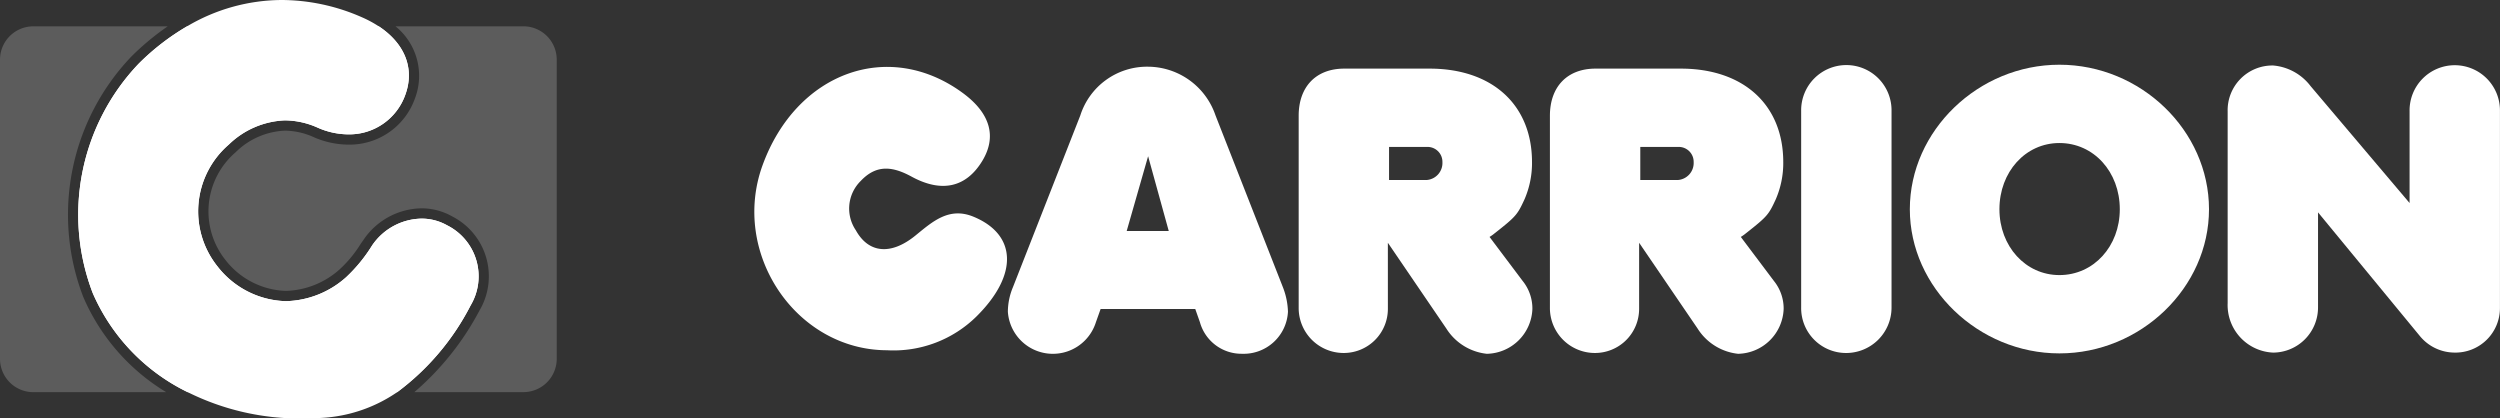
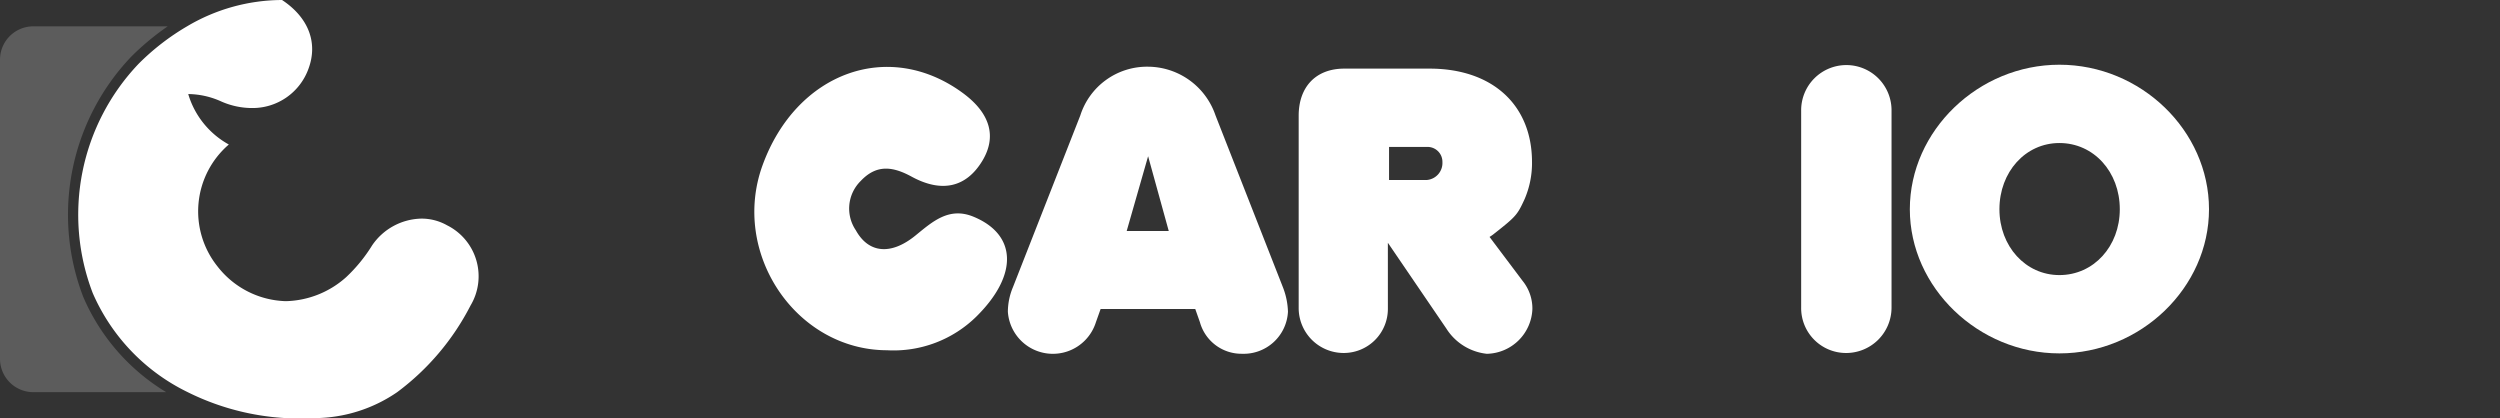
<svg xmlns="http://www.w3.org/2000/svg" width="254.969" height="42.679" viewBox="0 0 254.969 42.679">
  <rect x="0" y="0" width="254.969" height="42.679" fill="#333333" stroke="none" />
  <g id="carrion" transform="translate(-522.193 -444.971)">
    <g id="Grupo_12" data-name="Grupo 12" transform="translate(-506 88.248)">
      <path id="Trazado_42" data-name="Trazado 42" d="M298.319,67.639a4.6,4.6,0,0,1-8.979-1.073,6.566,6.566,0,0,1,.517-2.5l6.873-17.521a7.143,7.143,0,0,1,6.873-4.966,7.316,7.316,0,0,1,6.913,4.966l6.873,17.521a7.419,7.419,0,0,1,.517,2.5,4.524,4.524,0,0,1-4.688,4.291,4.4,4.4,0,0,1-4.291-3.218l-.477-1.351H298.8Zm3.139-9.3h4.291l-2.106-7.628Z" transform="translate(841.643 321.946)" fill="#fff" />
      <path id="Trazado_43" data-name="Trazado 43" d="M394.547,66.693a4.5,4.5,0,0,1-4.529,4.529,4.587,4.587,0,0,1-4.569-4.649V47.027c0-2.98,1.788-4.807,4.648-4.807h8.7c6.4,0,10.449,3.695,10.449,9.535a9.291,9.291,0,0,1-.755,3.774c-.715,1.549-.834,1.748-3.02,3.457a4.153,4.153,0,0,1-.556.4l3.377,4.489a4.478,4.478,0,0,1,.993,2.861,4.746,4.746,0,0,1-4.649,4.569,5.581,5.581,0,0,1-4.132-2.582l-5.959-8.741Zm.119-13.111h3.814a1.739,1.739,0,0,0,1.629-1.827,1.518,1.518,0,0,0-1.51-1.549h-3.933Z" transform="translate(775.193 321.501)" fill="#fff" />
-       <path id="Trazado_44" data-name="Trazado 44" d="M477.581,66.693a4.5,4.5,0,0,1-4.529,4.529,4.587,4.587,0,0,1-4.569-4.649V47.027c0-2.98,1.788-4.807,4.649-4.807h8.7c6.4,0,10.449,3.695,10.449,9.535a9.285,9.285,0,0,1-.755,3.774c-.715,1.549-.834,1.748-3.019,3.457a4.168,4.168,0,0,1-.556.4l3.377,4.489a4.48,4.48,0,0,1,.993,2.861,4.746,4.746,0,0,1-4.648,4.569,5.582,5.582,0,0,1-4.132-2.582l-5.96-8.741Zm.119-13.111h3.814a1.739,1.739,0,0,0,1.629-1.827,1.518,1.518,0,0,0-1.51-1.549H477.7Z" transform="translate(717.782 321.501)" fill="#fff" />
      <path id="Trazado_45" data-name="Trazado 45" d="M556.048,70.511a4.579,4.579,0,0,1-4.529-4.649V45.8a4.609,4.609,0,1,1,9.217.04V65.9A4.629,4.629,0,0,1,556.048,70.511Z" transform="translate(660.37 322.213)" fill="#fff" />
      <path id="Trazado_46" data-name="Trazado 46" d="M602.691,40.932c8.3,0,15.256,6.714,15.256,14.74,0,7.986-6.953,14.7-15.256,14.7-8.264,0-15.256-6.714-15.256-14.7C587.435,47.646,594.428,40.932,602.691,40.932Zm-6.118,14.74c0,3.774,2.662,6.714,6.118,6.714,3.5,0,6.158-2.94,6.158-6.714,0-3.814-2.662-6.754-6.158-6.754C599.235,48.918,596.573,51.858,596.573,55.672Z" transform="translate(635.537 322.392)" fill="#fff" />
-       <path id="Trazado_47" data-name="Trazado 47" d="M701.7,65.862a4.6,4.6,0,0,1-4.569,4.609,4.853,4.853,0,0,1-4.648-5.046V45.878a4.565,4.565,0,0,1,4.648-4.688,5.363,5.363,0,0,1,3.814,2.106l10.092,11.919V45.838a4.609,4.609,0,1,1,9.217,0V65.9a4.538,4.538,0,0,1-4.648,4.569,4.6,4.6,0,0,1-3.536-1.708L701.7,56.168Z" transform="translate(562.903 322.213)" fill="#fff" />
      <path id="Trazado_48" data-name="Trazado 48" d="M219.072,70.554c-9.291-.025-15.941-9.913-12.687-18.863,3.457-9.506,12.9-12.911,20.435-7.365,2.794,2.057,3.475,4.445,1.976,6.919-1.611,2.655-4.077,3.31-7.215,1.6-1.944-1.058-3.585-1.249-5.177.438a3.945,3.945,0,0,0-.5,5.041c1.3,2.348,3.583,2.555,6.065.538,1.734-1.409,3.421-2.957,5.92-1.931,4.4,1.808,4.622,5.9.328,10.163A12.044,12.044,0,0,1,219.072,70.554Z" transform="translate(899.578 321.89)" fill="#fff" />
    </g>
    <g id="Grupo_11" data-name="Grupo 11" transform="translate(522.193 444.971)">
      <path id="Trazado_49" data-name="Trazado 49" d="M34.471,74.811H20.926A3.4,3.4,0,0,1,17.519,71.4v-30.5A3.4,3.4,0,0,1,20.926,37.5h13.7a26.483,26.483,0,0,0-3.7,3.072A23.366,23.366,0,0,0,26.011,65.1,21.058,21.058,0,0,0,34.471,74.811Z" transform="translate(-17.519 -34.815)" fill="#fff" opacity="0.2" />
-       <path id="Trazado_50" data-name="Trazado 50" d="M71.844,74.811H50.478A20.17,20.17,0,0,1,40.791,64.7a22.318,22.318,0,0,1,4.686-23.389A24.3,24.3,0,0,1,50.415,37.5H69.968c2.684,1.772,3.7,4.351,2.684,7.045a6.06,6.06,0,0,1-5.787,3.973,7.787,7.787,0,0,1-3.1-.671,8.336,8.336,0,0,0-3.365-.755,8.7,8.7,0,0,0-5.724,2.464,8.99,8.99,0,0,0-1.164,12.423,9.139,9.139,0,0,0,6.982,3.554,9.552,9.552,0,0,0,6.154-2.453,15.84,15.84,0,0,0,2.632-3.219,6.218,6.218,0,0,1,5.043-2.747,5.277,5.277,0,0,1,2.61.681,5.81,5.81,0,0,1,2.39,8.188A25.5,25.5,0,0,1,71.844,74.811Z" transform="translate(-31.335 -34.815)" fill="#fff" />
-       <path id="Trazado_51" data-name="Trazado 51" d="M111.137,40.906V71.4a3.4,3.4,0,0,1-3.407,3.407H96.617a28.433,28.433,0,0,0,6.636-8.314,6.86,6.86,0,0,0-2.789-9.613,6.343,6.343,0,0,0-3.124-.818,7.268,7.268,0,0,0-5.9,3.2l-.3.43A12.359,12.359,0,0,1,89,62.283a8.57,8.57,0,0,1-5.483,2.2,8.13,8.13,0,0,1-6.185-3.177,7.949,7.949,0,0,1,1.048-10.955,7.6,7.6,0,0,1,5.042-2.212,7.331,7.331,0,0,1,2.946.671,8.92,8.92,0,0,0,3.522.755,7.073,7.073,0,0,0,6.762-4.644,6.493,6.493,0,0,0-1.96-7.423H107.73A3.4,3.4,0,0,1,111.137,40.906Z" transform="translate(-54.357 -34.815)" fill="#fff" opacity="0.2" />
-       <path id="Trazado_52" data-name="Trazado 52" d="M79.319,61.33a25.5,25.5,0,0,1-7.475,8.827A15.023,15.023,0,0,1,64.2,72.779c-.681.042-1.353.063-2,.063a25.639,25.639,0,0,1-11.721-2.684,20.17,20.17,0,0,1-9.687-10.107,22.318,22.318,0,0,1,4.686-23.389,24.3,24.3,0,0,1,4.938-3.816A19.086,19.086,0,0,1,60.1,30.162a20.447,20.447,0,0,1,8.1,1.74,11.627,11.627,0,0,1,1.761.943c2.684,1.772,3.7,4.351,2.684,7.045a6.06,6.06,0,0,1-5.787,3.973,7.787,7.787,0,0,1-3.1-.671,8.336,8.336,0,0,0-3.365-.755A8.7,8.7,0,0,0,54.672,44.9a8.99,8.99,0,0,0-1.164,12.423,9.139,9.139,0,0,0,6.982,3.554,9.552,9.552,0,0,0,6.154-2.453,15.84,15.84,0,0,0,2.632-3.219,6.218,6.218,0,0,1,5.043-2.747,5.277,5.277,0,0,1,2.61.681A5.81,5.81,0,0,1,79.319,61.33Z" transform="translate(-31.335 -30.162)" fill="#fff" />
+       <path id="Trazado_52" data-name="Trazado 52" d="M79.319,61.33a25.5,25.5,0,0,1-7.475,8.827A15.023,15.023,0,0,1,64.2,72.779c-.681.042-1.353.063-2,.063a25.639,25.639,0,0,1-11.721-2.684,20.17,20.17,0,0,1-9.687-10.107,22.318,22.318,0,0,1,4.686-23.389,24.3,24.3,0,0,1,4.938-3.816A19.086,19.086,0,0,1,60.1,30.162c2.684,1.772,3.7,4.351,2.684,7.045a6.06,6.06,0,0,1-5.787,3.973,7.787,7.787,0,0,1-3.1-.671,8.336,8.336,0,0,0-3.365-.755A8.7,8.7,0,0,0,54.672,44.9a8.99,8.99,0,0,0-1.164,12.423,9.139,9.139,0,0,0,6.982,3.554,9.552,9.552,0,0,0,6.154-2.453,15.84,15.84,0,0,0,2.632-3.219,6.218,6.218,0,0,1,5.043-2.747,5.277,5.277,0,0,1,2.61.681A5.81,5.81,0,0,1,79.319,61.33Z" transform="translate(-31.335 -30.162)" fill="#fff" />
    </g>
  </g>
</svg>